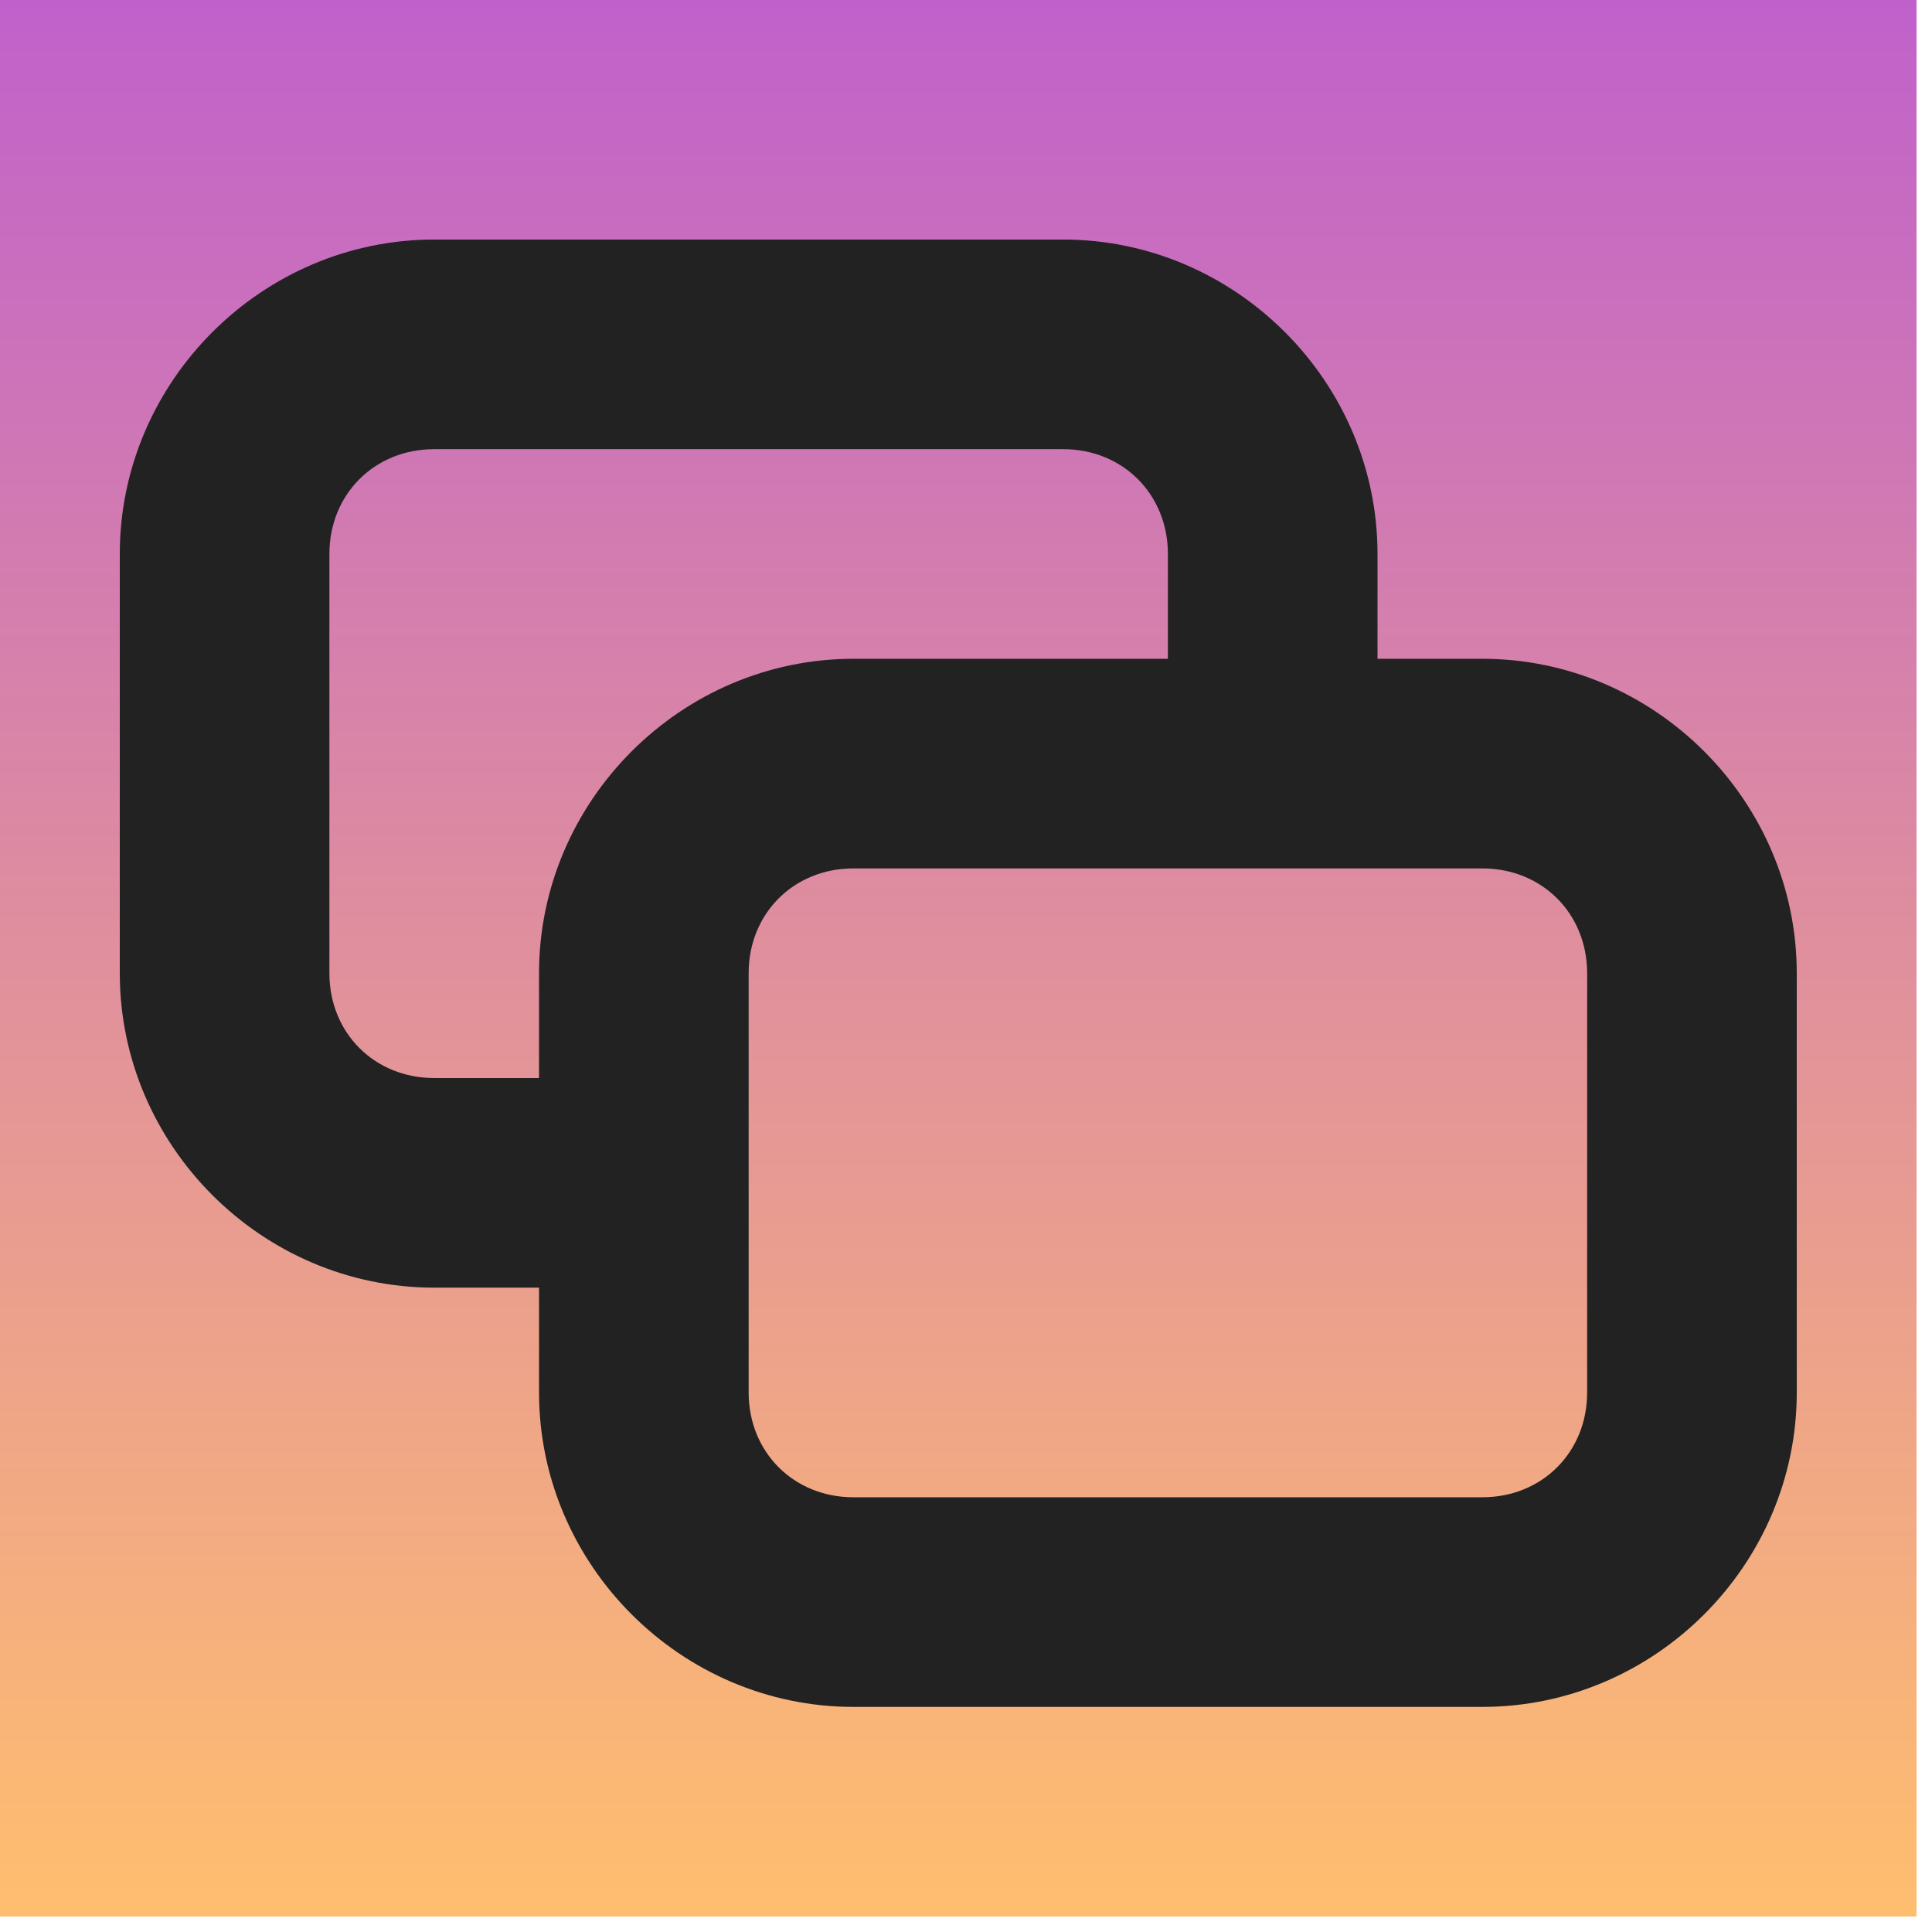
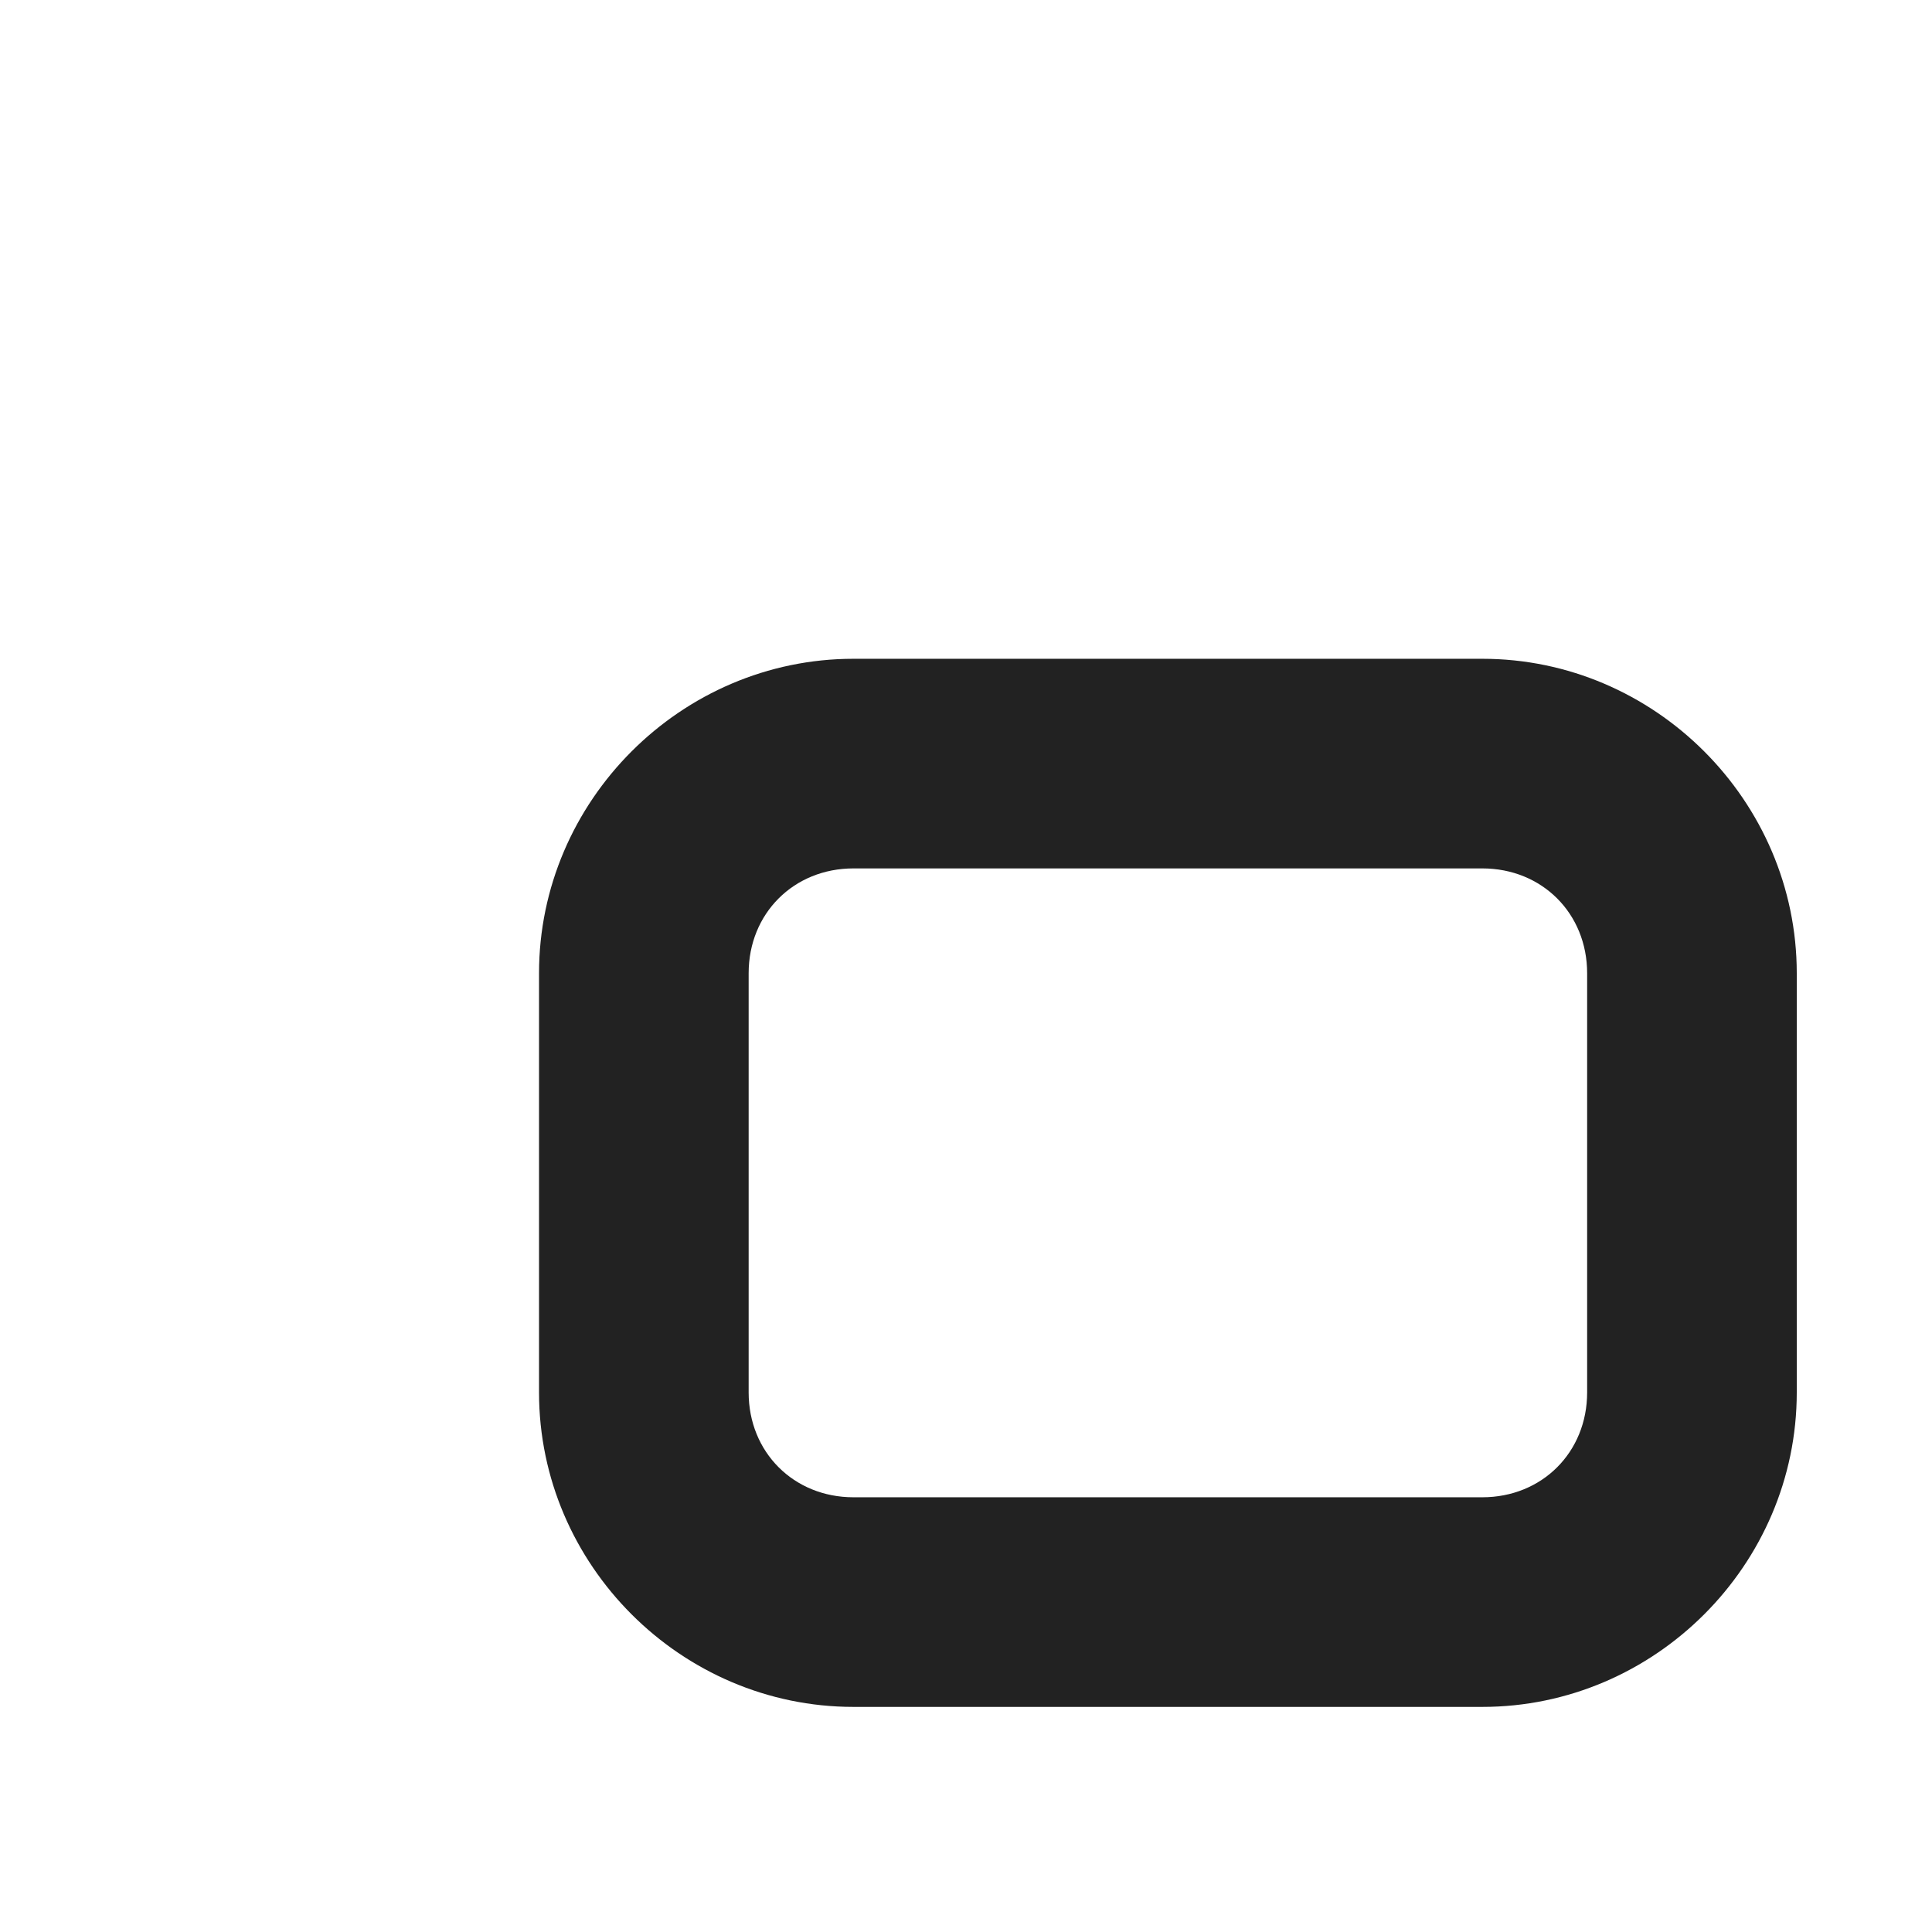
<svg xmlns="http://www.w3.org/2000/svg" xmlns:ns1="http://sodipodi.sourceforge.net/DTD/sodipodi-0.dtd" xmlns:ns2="http://www.inkscape.org/namespaces/inkscape" xmlns:xlink="http://www.w3.org/1999/xlink" width="16" height="16" version="1.1" id="svg14" ns1:docname="favicon.svg" ns2:version="1.3.2 (091e20ef0f, 2023-11-25)" ns2:export-filename="favicon.png" ns2:export-xdpi="96" ns2:export-ydpi="96" xml:space="preserve">
  <defs id="defs18">
    <linearGradient id="Gradient" x1="0" x2="0" y1="0" y2="256" gradientUnits="userSpaceOnUse">
      <stop offset="0%" style="stop-color:#C061CB;stop-opacity:1" id="stop1" />
      <stop offset="100%" style="stop-color:#FFBE6F;stop-opacity:1" id="stop2" />
    </linearGradient>
    <filter id="alpha-to-white" x="0" y="0" width="1" height="1">
      <feColorMatrix in="SourceGraphic" type="matrix" values="0 0 0 1 0                              0 0 0 1 0                              0 0 0 1 0                              0 0 0 1 0" id="feColorMatrix2" />
    </filter>
    <g id="child-svg">
      <svg width="16px" height="16px" viewBox="0 0 16 16" version="1.1" id="svg3">
        <g id="surface1075">
-           <path style=" stroke:none;fill-rule:nonzero;fill:rgb(13.333%,13.333%,13.333%);fill-opacity:1;" d="M 3 0.992 C 1.355 0.992 0 2.348 0 3.992 L 0 7.992 C 0 9.637 1.355 10.992 3 10.992 L 5 10.992 L 5 8.992 L 3 8.992 C 2.43 8.992 2 8.562 2 7.992 L 2 3.992 C 2 3.422 2.43 2.992 3 2.992 L 9 2.992 C 9.57 2.992 10 3.422 10 3.992 L 10 5.992 L 12 5.992 L 12 3.992 C 12 2.348 10.645 0.992 9 0.992 Z M 3 0.992 " id="path2" />
          <path style=" stroke:none;fill-rule:nonzero;fill:rgb(13.333%,13.333%,13.333%);fill-opacity:1;" d="M 7 4.992 C 5.355 4.992 4 6.348 4 7.992 L 4 11.992 C 4 13.637 5.355 14.992 7 14.992 L 13 14.992 C 14.645 14.992 16 13.637 16 11.992 L 16 7.992 C 16 6.348 14.645 4.992 13 4.992 Z M 7 6.992 L 13 6.992 C 13.57 6.992 14 7.422 14 7.992 L 14 11.992 C 14 12.562 13.57 12.992 13 12.992 L 7 12.992 C 6.43 12.992 6 12.562 6 11.992 L 6 7.992 C 6 7.422 6.43 6.992 7 6.992 Z M 7 6.992 " id="path3" />
        </g>
      </svg>
    </g>
  </defs>
  <ns1:namedview id="namedview16" pagecolor="#505050" bordercolor="#ffffff" borderopacity="1" ns2:pageshadow="0" ns2:pageopacity="0" ns2:pagecheckerboard="1" showgrid="true" ns2:current-layer="g1" ns2:snap-nodes="false" ns2:snap-others="false" ns2:snap-bbox="true" ns2:bbox-paths="true" ns2:bbox-nodes="true" ns2:showpageshadow="0" ns2:deskcolor="#d1d1d1">
    <ns2:grid type="xygrid" id="grid20" originx="0" originy="0" spacingy="1" spacingx="1" units="px" visible="true" />
  </ns1:namedview>
  <g transform="translate(380 -506.52)" id="g12">
    <g id="g1" transform="matrix(0.062,0,0,0.062,-380,506.52)">
-       <rect width="256" height="256" fill="url(#Gradient)" ry="0" x="0" y="0" id="rect3" style="fill:url(#Gradient)" />
      <use xlink:href="#child-svg" filter="url(#alpha-to-white)" transform="matrix(14,0,0,14,16,18.109)" id="use3" />
    </g>
  </g>
</svg>